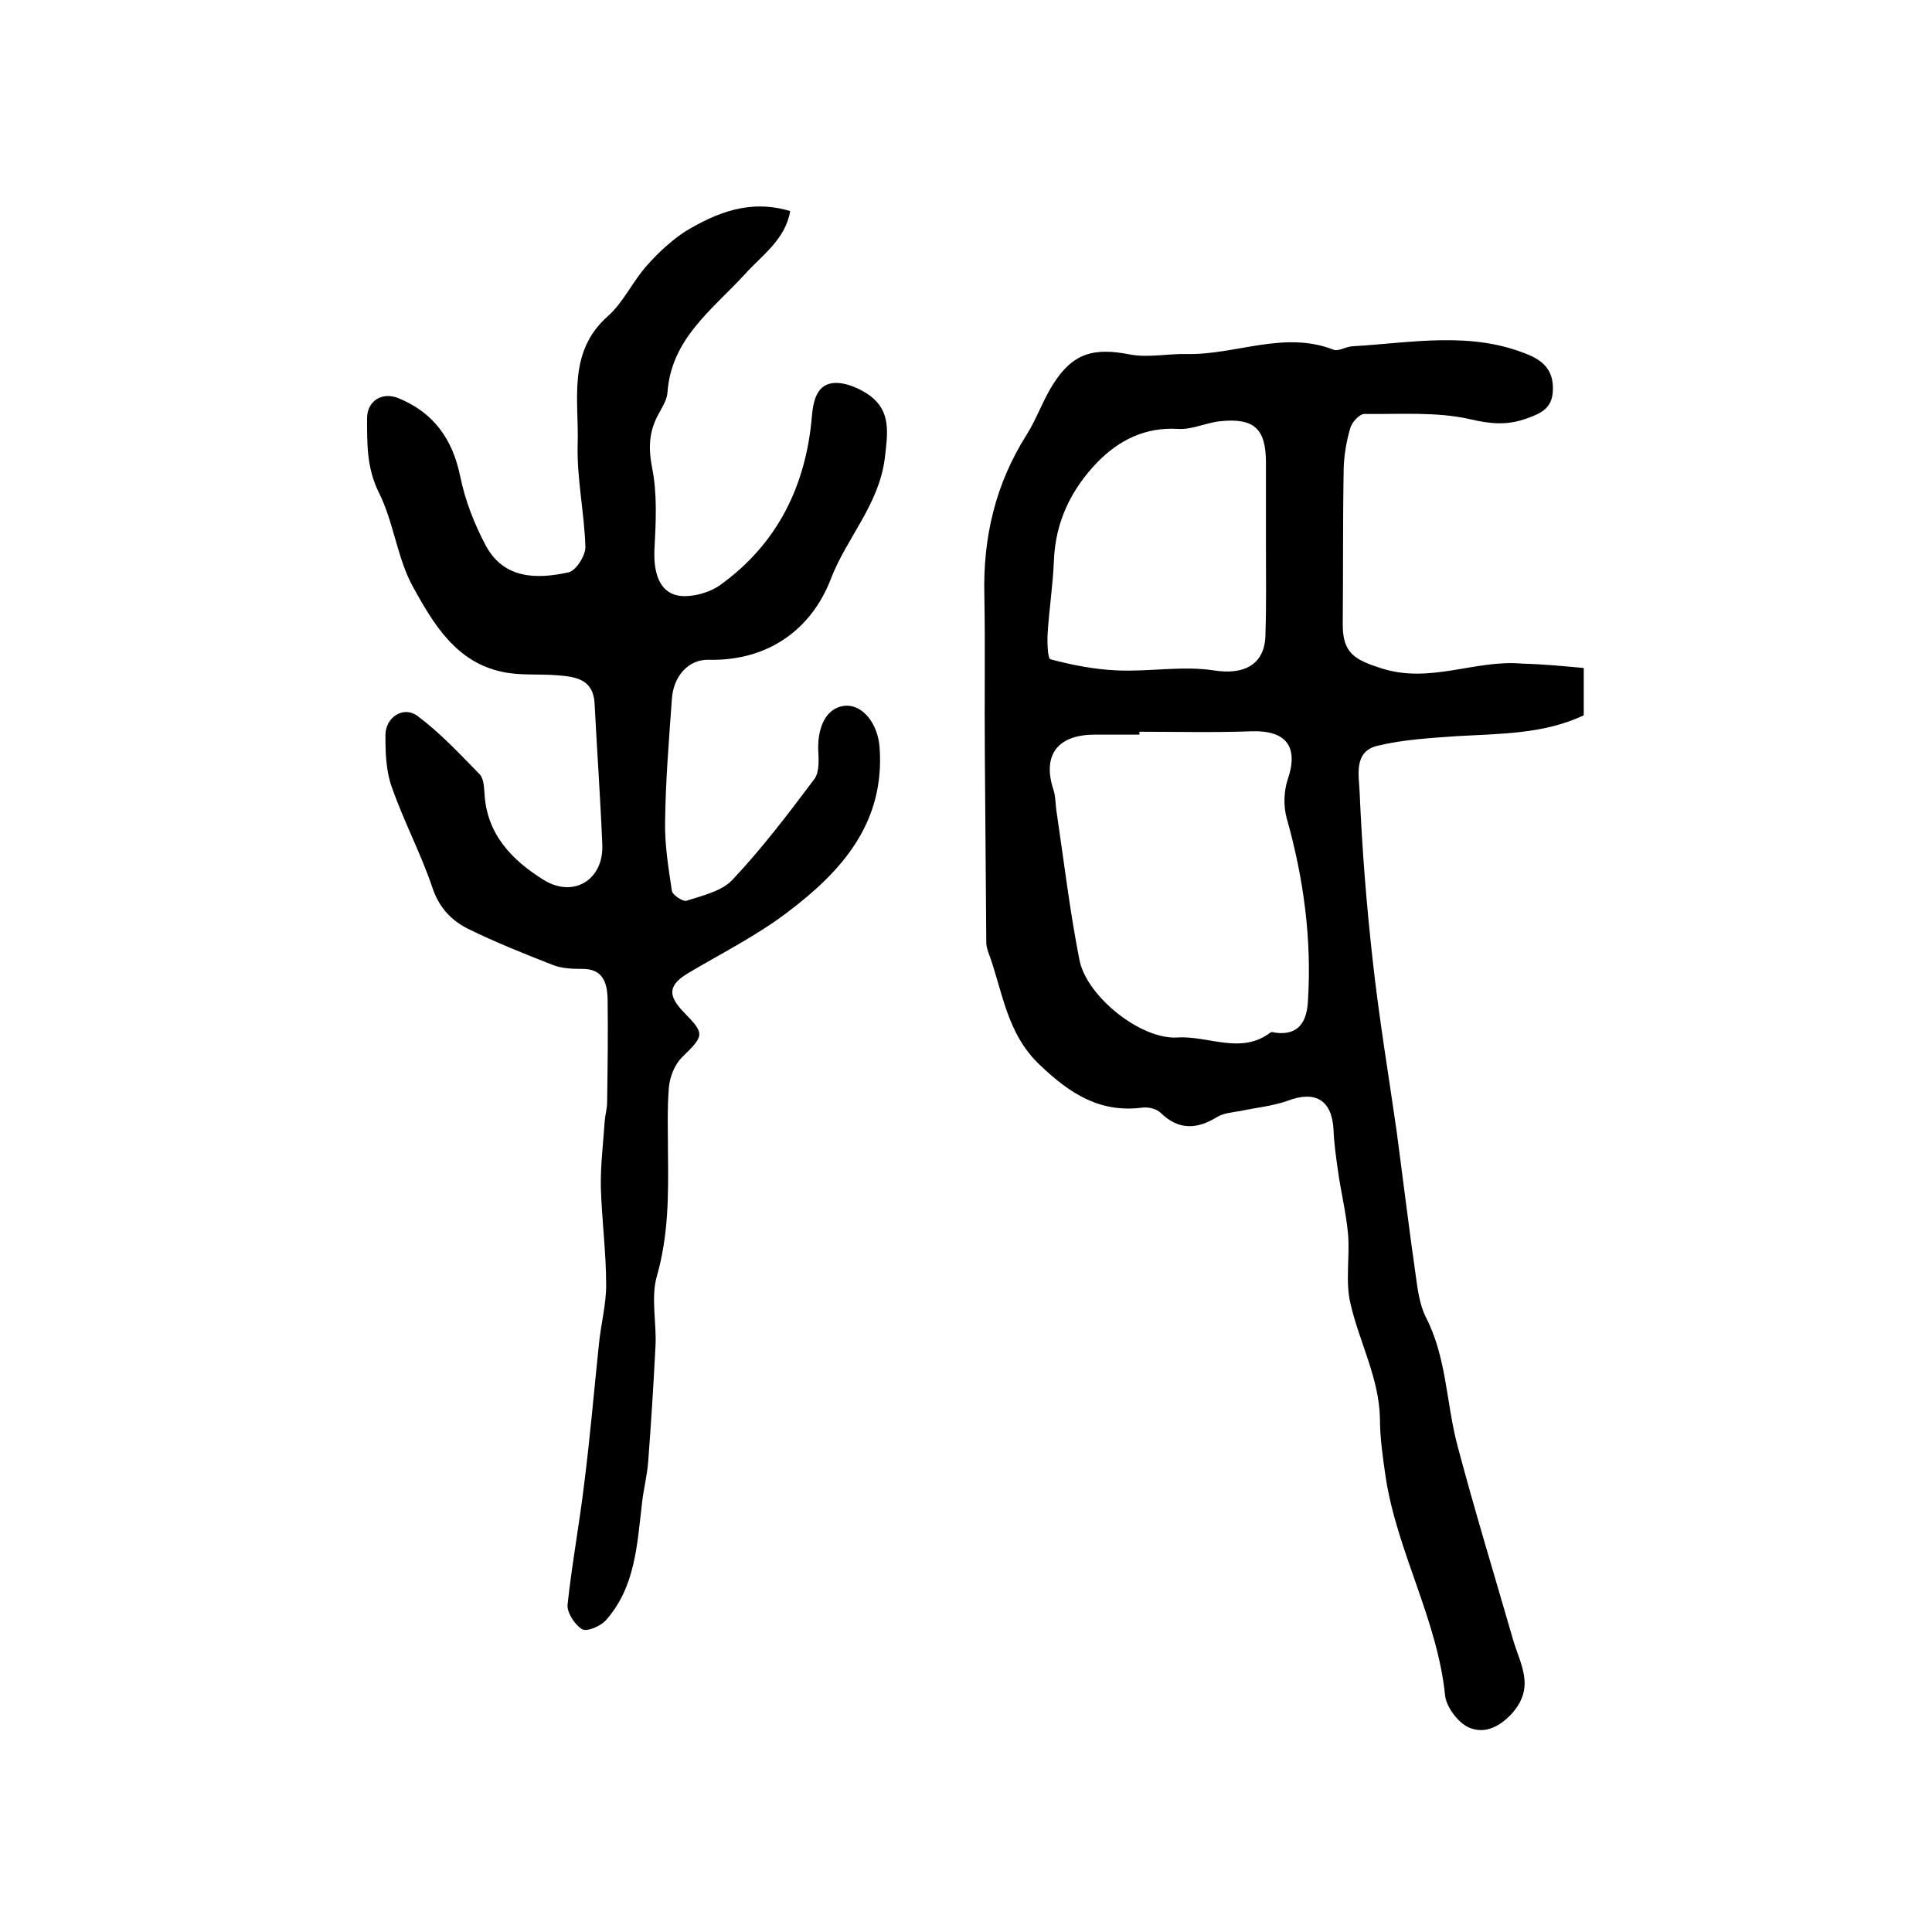
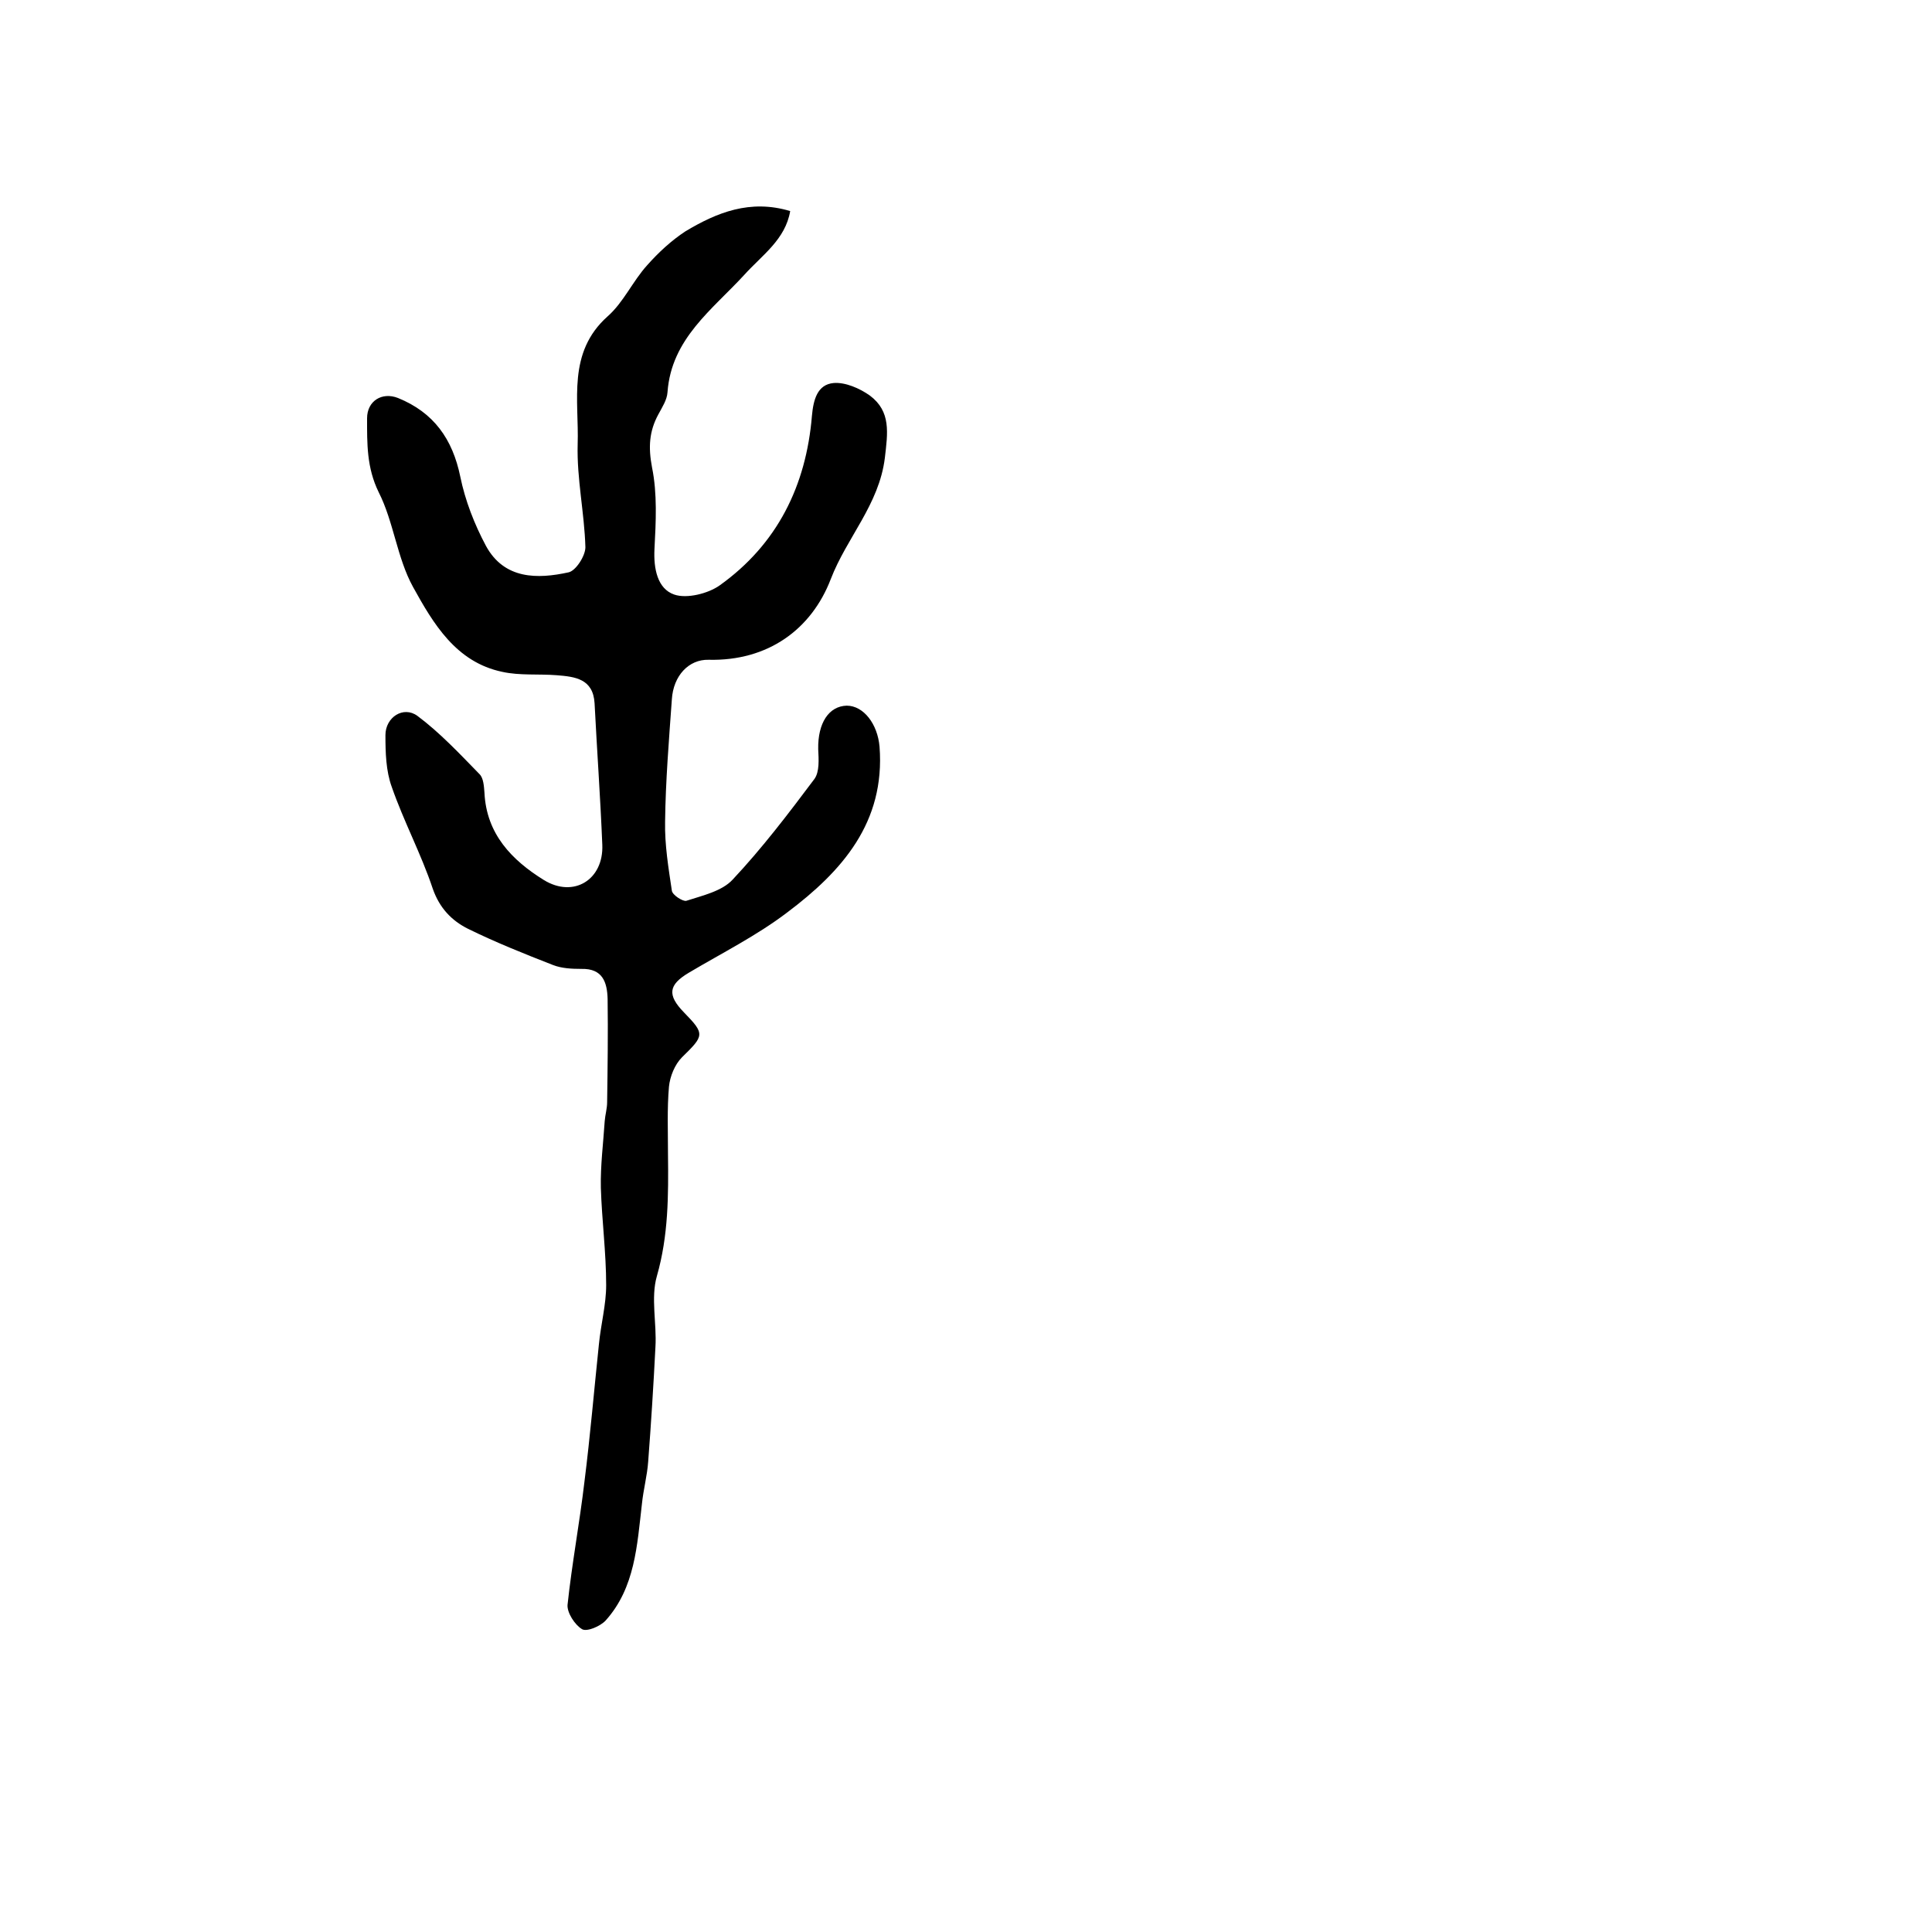
<svg xmlns="http://www.w3.org/2000/svg" version="1.1" id="图层_1" x="0px" y="0px" viewBox="0 0 400 400" style="enable-background:new 0 0 400 400;" xml:space="preserve">
  <style type="text/css">
	.st0{fill:#FFFFFF;}
</style>
  <g>
-     <path d="M327.9,138.3c0,4,0,6.8,0,9.8c-8.3,3.9-17.3,3.8-26.1,4.3c-5.6,0.4-11.2,0.7-16.6,2c-5.1,1.2-3.8,6.4-3.7,9.7   c0.5,11.6,1.4,23.1,2.7,34.7c1.3,11.9,3.3,23.8,5,35.7c1.3,9.8,2.5,19.7,3.9,29.5c0.4,2.9,0.8,6.1,2.1,8.7   c4.3,8.3,4.2,17.6,6.5,26.4c3.6,13.6,7.7,27,11.6,40.5c1.5,5.1,4.6,9.7-0.3,15.2c-2.9,3.1-5.9,4.1-8.8,2.9c-2.3-1-4.7-4.2-5-6.6   c-1.6-15.8-9.9-29.7-12.3-45.2c-0.6-4.1-1.2-8.2-1.2-12.3c-0.2-8.4-4.3-15.8-6.1-23.7c-1.1-4.6-0.1-9.6-0.5-14.4   c-0.4-4.4-1.5-8.8-2.1-13.2c-0.4-2.8-0.8-5.6-0.9-8.3c-0.3-6.2-3.7-8.3-9.5-6.1c-3.1,1.1-6.4,1.4-9.7,2.1c-1.6,0.3-3.4,0.4-4.8,1.2   c-4.2,2.6-8,2.9-11.8-0.8c-0.8-0.8-2.4-1.2-3.6-1.1c-8.9,1.2-15.1-2.8-21.4-8.8c-7-6.6-7.7-15.4-10.7-23.4   c-0.2-0.6-0.4-1.3-0.4-1.9c-0.1-13.1-0.2-26.1-0.3-39.2c-0.1-10.9,0.1-21.9-0.1-32.8c-0.3-11.9,2.3-23,8.7-33.1   c2.1-3.3,3.4-7.2,5.5-10.5c4.1-6.5,8.4-7.7,16-6.2c3.7,0.7,7.8-0.2,11.7-0.1c10.2,0.2,20.1-4.9,30.4-0.9c1,0.4,2.5-0.6,3.8-0.7   c12.4-0.7,24.8-3.3,36.9,1.9c3.4,1.5,4.9,3.8,4.7,7.4c-0.2,3.4-2.2,4.5-5.3,5.6c-4.1,1.5-7.5,1.2-11.8,0.2c-7-1.6-14.5-1-21.9-1.1   c-1,0-2.5,1.6-2.9,2.8c-0.8,2.7-1.3,5.5-1.4,8.3c-0.2,10.8-0.1,21.7-0.2,32.5c0,6,2.5,7.3,8.1,9.1c10.1,3.2,19.4-1.9,29.1-1   C319.5,137.5,323.5,137.9,327.9,138.3z M235.9,151.5c0,0.2,0,0.4,0,0.6c-3.2,0-6.3,0-9.5,0c-7.6,0.1-10.6,4.4-8.3,11.4   c0.5,1.5,0.4,3.3,0.7,4.9c1.5,10.1,2.7,20.3,4.7,30.4c1.5,7.5,12.7,16.5,20.3,16c6.4-0.4,13.1,3.6,19.2-1c0.2-0.2,0.7-0.1,1,0   c5.1,0.7,6.6-2.6,6.8-6.6c0.8-12.8-0.9-25.4-4.4-37.8c-0.7-2.5-0.6-5.6,0.2-8c2.3-6.7-0.2-10.2-7.4-10   C251.4,151.7,243.7,151.5,235.9,151.5z M262.1,113.3C262.1,113.3,262.1,113.3,262.1,113.3c0-5.8,0-11.6,0-17.5c0-7-2.4-9.3-9.4-8.6   c-3,0.3-5.9,1.8-8.8,1.6c-6.8-0.4-12.2,2.3-16.7,6.9c-5.4,5.6-8.7,12.3-9,20.4c-0.2,5-1,10.1-1.3,15.1c-0.1,1.8,0,5.2,0.6,5.3   c4.5,1.2,9.1,2.1,13.8,2.3c6.7,0.3,13.5-1,20,0c6.3,1,10.7-1.2,10.7-7.6C262.2,125.2,262.1,119.3,262.1,113.3z" />
    <path d="M163.6,43.7c-1,5.9-5.8,9.1-9.5,13.2c-6.6,7.2-15.1,13.2-15.9,24.3c-0.1,1.6-1.1,3.1-1.9,4.6c-1.9,3.5-2.1,6.8-1.3,11   c1.1,5.4,0.8,11.2,0.5,16.9c-0.2,4,0.6,8.2,4.1,9.4c2.6,0.9,7-0.2,9.4-1.9c11.9-8.5,17.9-20.6,19.1-35.1c0.3-3.3,1.1-6.5,4.5-6.8   c2.4-0.2,5.4,1.1,7.5,2.6c4.4,3.3,3.7,7.7,3.1,12.9c-1.2,9.7-7.9,16.5-11.2,25.1c-4,10.4-13,17-25.3,16.7c-4.1-0.1-7.3,3.3-7.6,8.2   c-0.6,8.4-1.3,16.9-1.4,25.3c-0.1,4.8,0.7,9.6,1.4,14.3c0.1,0.9,2.3,2.3,3,2.1c3.4-1.1,7.4-2,9.6-4.4c6.1-6.5,11.5-13.6,16.9-20.8   c1.1-1.5,0.9-4.1,0.8-6.2c-0.1-5.4,2.2-8.9,5.9-9c3.5,0,6.4,3.8,6.8,8.5c1.2,15.7-7.8,25.8-19.1,34.3c-6.3,4.8-13.5,8.4-20.4,12.5   c-4.2,2.5-4.5,4.6-1,8.2c4.4,4.5,4.2,4.8-0.4,9.3c-1.5,1.5-2.5,4-2.7,6.1c-0.4,4.6-0.2,9.3-0.2,14c0.1,8.5,0.1,16.8-2.3,25.2   c-1.3,4.5,0,9.8-0.3,14.7c-0.4,7.9-0.9,15.8-1.5,23.7c-0.2,2.9-1,5.8-1.3,8.8c-1,8.5-1.4,17.3-7.5,24.1c-1.1,1.2-3.9,2.4-4.9,1.8   c-1.5-0.9-3.1-3.4-3-5c0.9-8.5,2.5-17,3.5-25.5c1.2-9.5,2-19,3-28.5c0.4-4.1,1.5-8.2,1.5-12.2c0-6.8-0.9-13.5-1.1-20.2   c-0.1-4.6,0.5-9.2,0.8-13.8c0.1-1.3,0.5-2.6,0.5-3.9c0.1-7.1,0.2-14.3,0.1-21.4c-0.1-3.4-1-6.3-5.4-6.2c-2,0-4.1-0.1-5.9-0.8   c-5.9-2.3-11.9-4.7-17.6-7.5c-3.4-1.7-5.9-4.3-7.3-8.3c-2.4-7.2-6-13.9-8.5-21.1c-1.2-3.3-1.3-7.1-1.3-10.7c0-3.7,3.7-6.1,6.6-4   c4.7,3.5,8.8,7.9,12.9,12.1c0.8,0.8,0.9,2.5,1,3.8c0.4,8.6,5.7,14,12.3,18.1c6.2,3.8,12.4-0.1,12.1-7.3c-0.4-9.8-1.1-19.5-1.6-29.3   c-0.3-5.1-4.1-5.5-7.8-5.8c-3.8-0.3-7.7,0.1-11.3-0.7c-9.6-2-14.3-10-18.5-17.6c-3.3-6-4-13.5-7.1-19.6C75.9,96.8,76,91.8,76,86.6   c0-3.6,3.1-5.5,6.4-4.2c7.4,3,11.3,8.5,12.9,16.3c1,4.9,2.9,9.8,5.3,14.3c3.8,7,10.7,6.9,17.1,5.5c1.5-0.3,3.5-3.4,3.5-5.2   c-0.2-7.1-1.8-14.2-1.6-21.3c0.3-9.1-2.2-19,6.2-26.5c3.3-2.9,5.2-7.3,8.2-10.6c2.3-2.6,5-5.1,7.9-7   C148.4,44,155.3,41.2,163.6,43.7z" />
  </g>
</svg>